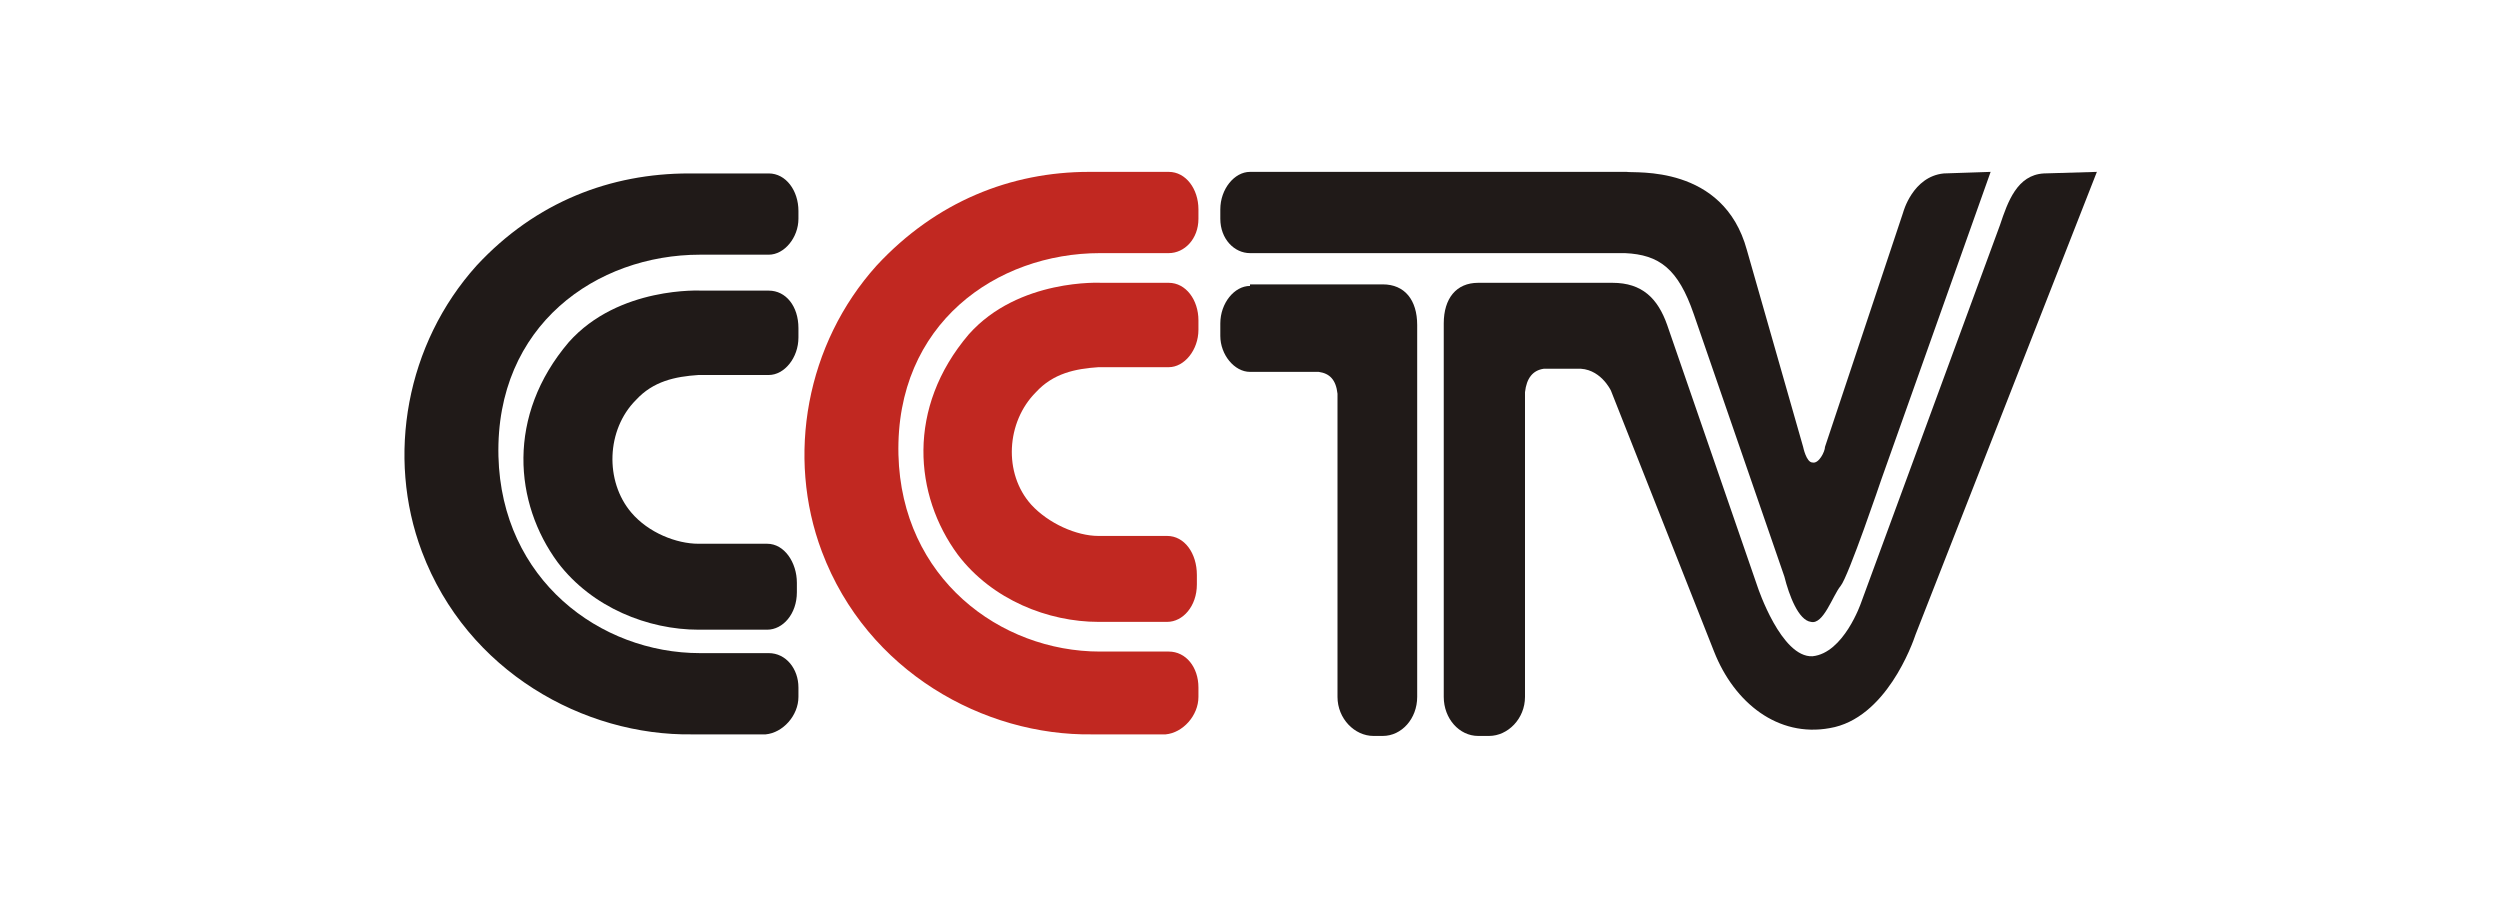
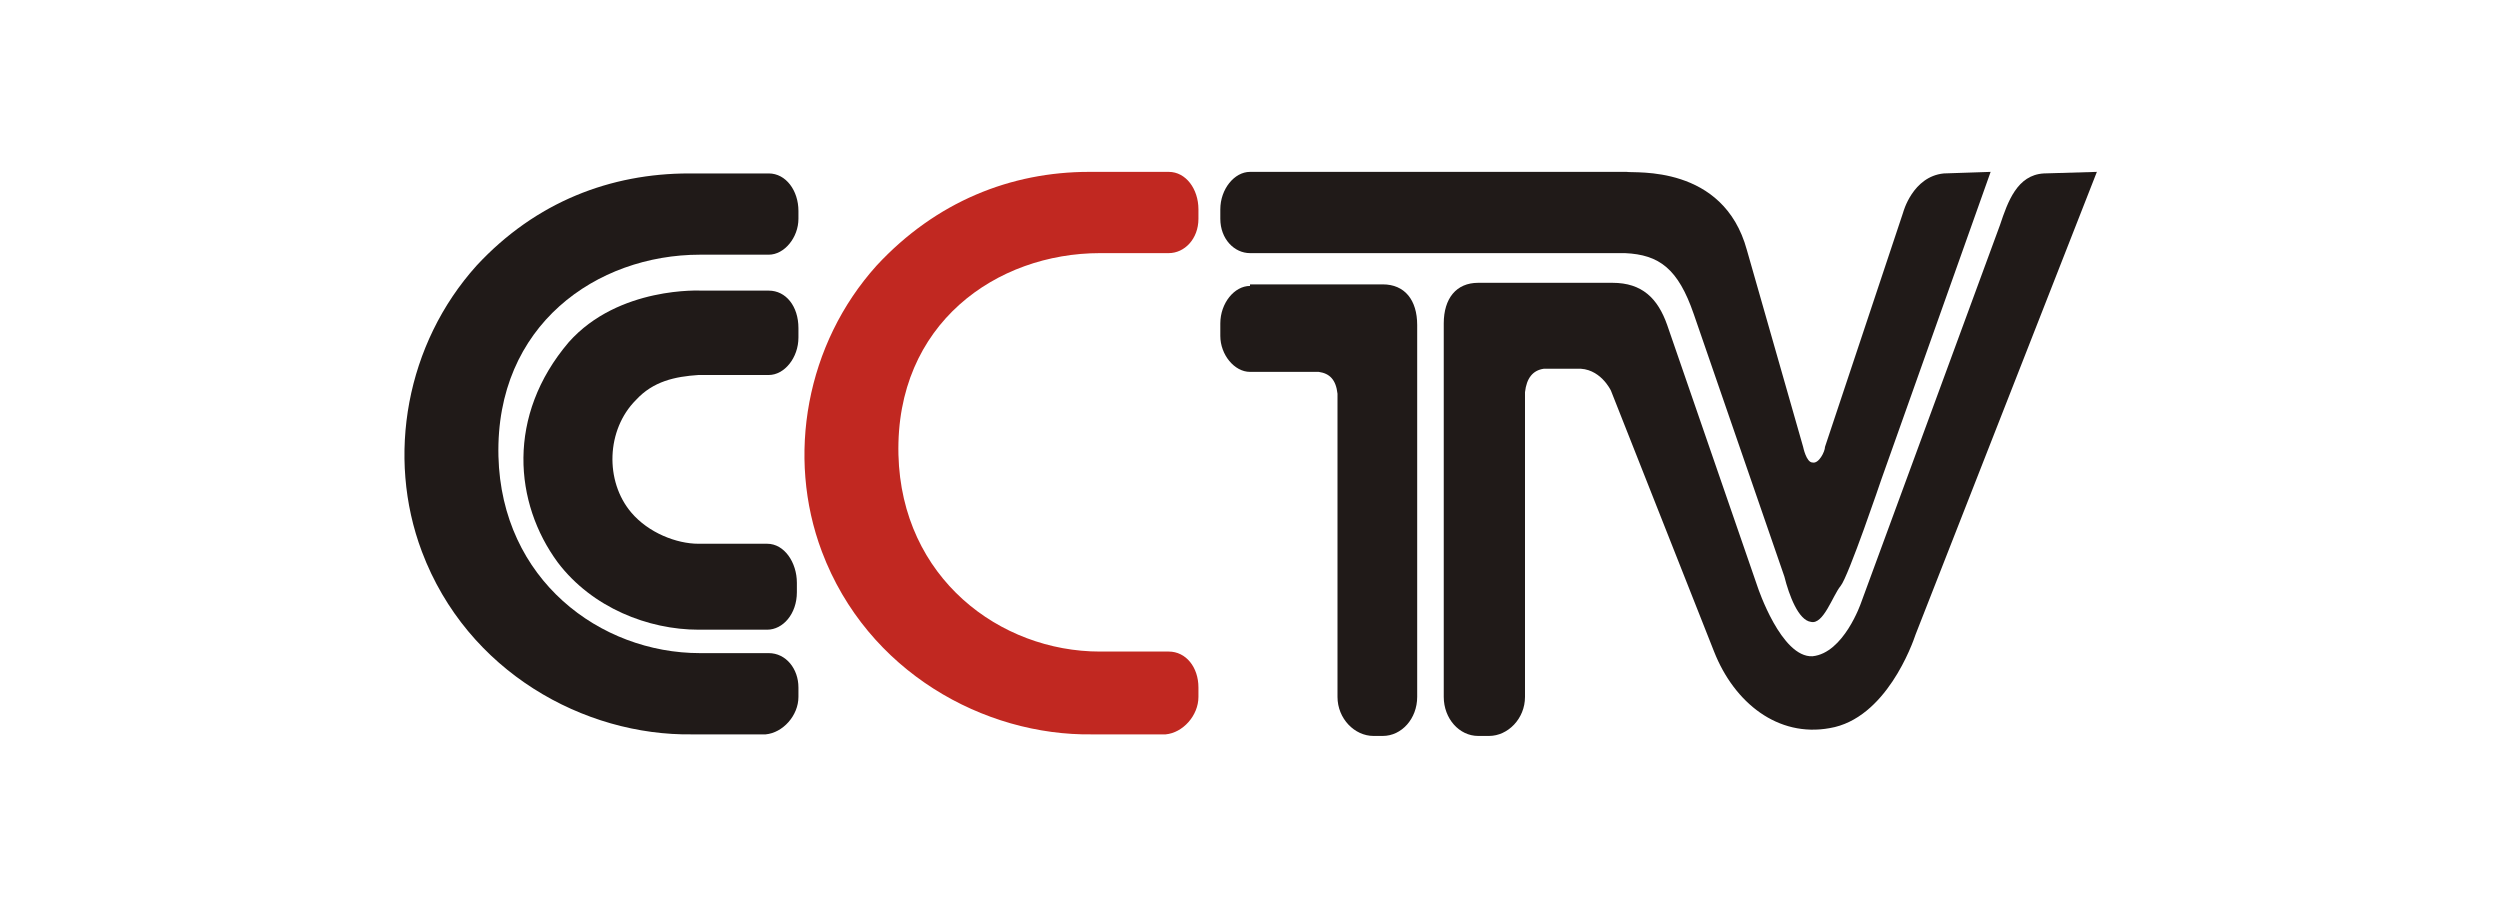
<svg xmlns="http://www.w3.org/2000/svg" xmlns:xlink="http://www.w3.org/1999/xlink" version="1.1" id="图层_1" x="0px" y="0px" viewBox="0 0 160 58" style="enable-background:new 0 0 160 58;" xml:space="preserve">
  <style type="text/css">
	.st0{clip-path:url(#SVGID_2_);}
	.st1{fill:#201A18;}
	.st2{fill:#C12821;}
</style>
  <g>
    <g>
      <defs>
        <polygon id="SVGID_1_" points="324,105.7 426.4,105.7 426.4,143.2 324,143.2 324,105.7    " />
      </defs>
      <clipPath id="SVGID_2_">
        <use xlink:href="#SVGID_1_" style="overflow:visible;" />
      </clipPath>
      <g class="st0">
        <path class="st1" d="M-81.1,65.6h13.6c2.9,0,5.2,3,5.2,6.3v1.6c0,3.3-2.3,6.1-5.2,6.1h-11.9c-17.7,0-35.2,11.9-34.6,34.5     c0.5,21.1,17.4,33.6,34.6,33.6h11.9c2.9,0,5.2,2.7,5.2,6v1.7c0,3.1-2.8,6.1-5.5,6.3l-12.7,0c-18.6,0.3-38.5-10.7-46.3-31.3     c-6.2-16.4-2.7-35.7,9.4-48.9C-107.3,70.5-94.4,65.6-81.1,65.6" />
        <path class="st1" d="M-78.9,85.9h11.4c2.9,0,5.2,2.8,5.2,6.3v1.7c0,3.5-2.3,6.5-5.2,6.5h-11.9c-3.9,0.3-7.7,1.1-10.8,4.2     c-5,5-5.4,13.8-0.7,19.3c2.9,3.4,7.6,5.2,11.5,5.2h11.9c2.9,0,5.2,3.1,5.2,6.6v1.7c0,3.6-2.3,6.5-5.2,6.5h-11.9     c-8.5,0-18.3-3.7-24-11.4c-7.5-10.1-8.9-25.2,1.8-37.7C-93,85-78.9,85.9-78.9,85.9" />
        <path class="st2" d="M-12.5,65.5H1.1c2.9,0,5.2,3,5.2,6.3v1.6c0,3.4-2.3,6-5.2,6h-11.8c-17.7,0-35.2,12-34.6,34.6     c0.5,21.2,17.4,33.6,34.6,33.6H1.1c2.9,0,5.2,2.7,5.2,6v1.5c0,3.3-2.8,6.2-5.5,6.4h-12.7c-18.6,0.3-38.5-10.7-46.3-31.4     c-6.2-16.4-2.7-35.6,9.4-48.9C-38.7,70.4-25.9,65.5-12.5,65.5z" />
        <path class="st2" d="M-10.3,84.5H1.1c2.9,0,5.2,2.9,5.2,6.4v1.7c0,3.5-2.3,6.4-5.2,6.4c-4,0-7.9,0.1-11.9,0     c-3.9,0.3-7.7,1.1-10.7,4.2c-5.1,5.1-5.5,13.8-0.8,19.3c2.9,3.3,7.6,5.2,11.6,5.2H1.1c2.9,0,5.2,3,5.2,6.6v1.7     c0,3.6-2.3,6.5-5.2,6.5h-11.8c-8.5,0-18.3-3.7-24-11.5c-7.5-10.1-8.9-25.2,1.8-37.6C-24.4,83.7-10.3,84.5-10.3,84.5" />
-         <path class="st1" d="M77,84.4c5,0,7.7,2.8,9.4,7.1l15.6,45c0,0,4,12,9.3,11.7c5.3-0.4,8.2-9,8.2-9l23.8-64.8     c1.4-4,2.9-8.5,7.4-8.8l9.1-0.2l-30.9,79.3c-0.6,1.6-5,14.5-14.7,16.2c-8.8,1.6-16.3-4.3-19.8-13.1L76.8,103c0,0-1.8-4-5.8-3.8     h-5.7c-2,0.3-2.9,1.5-3.1,3.9v52c0,3.7-2.9,6.7-6.1,6.7h-1.8c-3.2,0-5.8-3-5.8-6.7V91.3c0-4.2,2.1-6.9,5.8-6.9L77,84.4" />
        <path class="st1" d="M15,84.9c-2.8,0-5.1,3-5.1,6.3v2.1c0,3.3,2.3,6.1,5.1,6.1h11.8c2,0.2,2.9,1.4,3.1,3.9v52     c0,3.7,2.9,6.7,6.1,6.7h1.7c3.3,0,5.8-3,5.8-6.7V91.7c0-4.3-2.1-6.9-5.8-6.9H15L15,84.9z" />
        <path class="st1" d="M79.4,65.5H15c-2.8,0-5.1,3-5.1,6.3v1.6c0,3.4,2.3,6,5.1,6h64.2c5.8,0.2,9,2.8,11.7,10.4l15.6,44.8     c0.9,3.1,2.4,7.4,4.6,7.9c2.3,0.4,3.8-4.5,5.1-6.2c1.2-1.7,6.9-18.2,6.9-18.2l18.6-52.7l-8.1,0.2c-5.4,0.4-7,6.7-7,6.7l-13.3,40     c-0.1,0.9-1,2.8-2,2.6c-1.1-0.1-1.7-2.6-1.7-2.6l-9.7-33.8C96,64.2,80.9,65.6,79.4,65.5" />
      </g>
    </g>
  </g>
  <g>
    <path class="st1" d="M44.1,11.1h5.1c1.1,0,1.9,1.1,1.9,2.4V14c0,1.2-0.9,2.3-1.9,2.3h-4.4c-6.6,0-13.1,4.5-12.9,12.9   c0.2,7.9,6.5,12.6,12.9,12.6h4.4c1.1,0,1.9,1,1.9,2.2v0.6c0,1.2-1,2.3-2.1,2.4l-4.7,0c-6.9,0.1-14.4-4-17.3-11.7   C24.7,29.2,26,22,30.5,17C34.3,12.9,39.1,11.1,44.1,11.1" />
    <path class="st1" d="M44.9,18.6h4.3c1.1,0,1.9,1,1.9,2.4v0.6c0,1.3-0.9,2.4-1.9,2.4h-4.5c-1.5,0.1-2.9,0.4-4,1.6   c-1.9,1.9-2,5.2-0.3,7.2c1.1,1.3,2.9,2,4.3,2h4.4c1.1,0,1.9,1.2,1.9,2.5v0.6c0,1.4-0.9,2.4-1.9,2.4h-4.4c-3.2,0-6.8-1.4-9-4.3   c-2.8-3.8-3.3-9.4,0.7-14.1C39.6,18.3,44.9,18.6,44.9,18.6" />
    <path class="st2" d="M69.7,11h5.1c1.1,0,1.9,1.1,1.9,2.4V14c0,1.3-0.9,2.2-1.9,2.2h-4.4c-6.6,0-13.1,4.5-12.9,12.9   c0.2,7.9,6.5,12.6,12.9,12.6h4.4c1.1,0,1.9,1,1.9,2.3v0.6c0,1.2-1,2.3-2.1,2.4h-4.7c-6.9,0.1-14.4-4-17.3-11.7   c-2.3-6.1-1-13.3,3.5-18.3C59.9,12.9,64.7,11,69.7,11z" />
-     <path class="st2" d="M70.5,18.1h4.3c1.1,0,1.9,1.1,1.9,2.4v0.6c0,1.3-0.9,2.4-1.9,2.4c-1.5,0-3,0-4.5,0c-1.5,0.1-2.9,0.4-4,1.6   c-1.9,1.9-2.1,5.2-0.3,7.2c1.1,1.2,2.9,2,4.3,2h4.4c1.1,0,1.9,1.1,1.9,2.5v0.6c0,1.4-0.9,2.4-1.9,2.4h-4.4c-3.2,0-6.8-1.4-9-4.3   c-2.8-3.8-3.3-9.4,0.7-14.1C65.2,17.8,70.5,18.1,70.5,18.1" />
    <path class="st1" d="M103.2,18.1c1.9,0,2.9,1,3.5,2.7l5.8,16.8c0,0,1.5,4.5,3.5,4.4c2-0.2,3.1-3.4,3.1-3.4l8.9-24.2   c0.5-1.5,1.1-3.2,2.8-3.3l3.4-0.1l-11.6,29.6c-0.2,0.6-1.9,5.4-5.5,6c-3.3,0.6-6.1-1.6-7.4-4.9L103.1,25c0,0-0.7-1.5-2.2-1.4h-2.1   c-0.7,0.1-1.1,0.6-1.2,1.5v19.5c0,1.4-1.1,2.5-2.3,2.5h-0.7c-1.2,0-2.2-1.1-2.2-2.5V20.7c0-1.6,0.8-2.6,2.2-2.6L103.2,18.1" />
    <path class="st1" d="M80,18.3c-1,0-1.9,1.1-1.9,2.4v0.8c0,1.2,0.9,2.3,1.9,2.3h4.4c0.7,0.1,1.1,0.5,1.2,1.4v19.4   c0,1.4,1.1,2.5,2.3,2.5h0.6c1.2,0,2.2-1.1,2.2-2.5V20.8c0-1.6-0.8-2.6-2.2-2.6H80L80,18.3z" />
    <path class="st1" d="M104.1,11H80c-1,0-1.9,1.1-1.9,2.4V14c0,1.3,0.9,2.2,1.9,2.2h24c2.2,0.1,3.4,1,4.4,3.9l5.8,16.8   c0.3,1.2,0.9,2.8,1.7,2.9c0.8,0.2,1.4-1.7,1.9-2.3c0.5-0.6,2.6-6.8,2.6-6.8l7-19.7l-3,0.1c-2,0.2-2.6,2.5-2.6,2.5l-5,15   c0,0.3-0.4,1.1-0.8,1c-0.4,0-0.6-1-0.6-1l-3.6-12.6C110.3,10.5,104.6,11.1,104.1,11" />
  </g>
</svg>